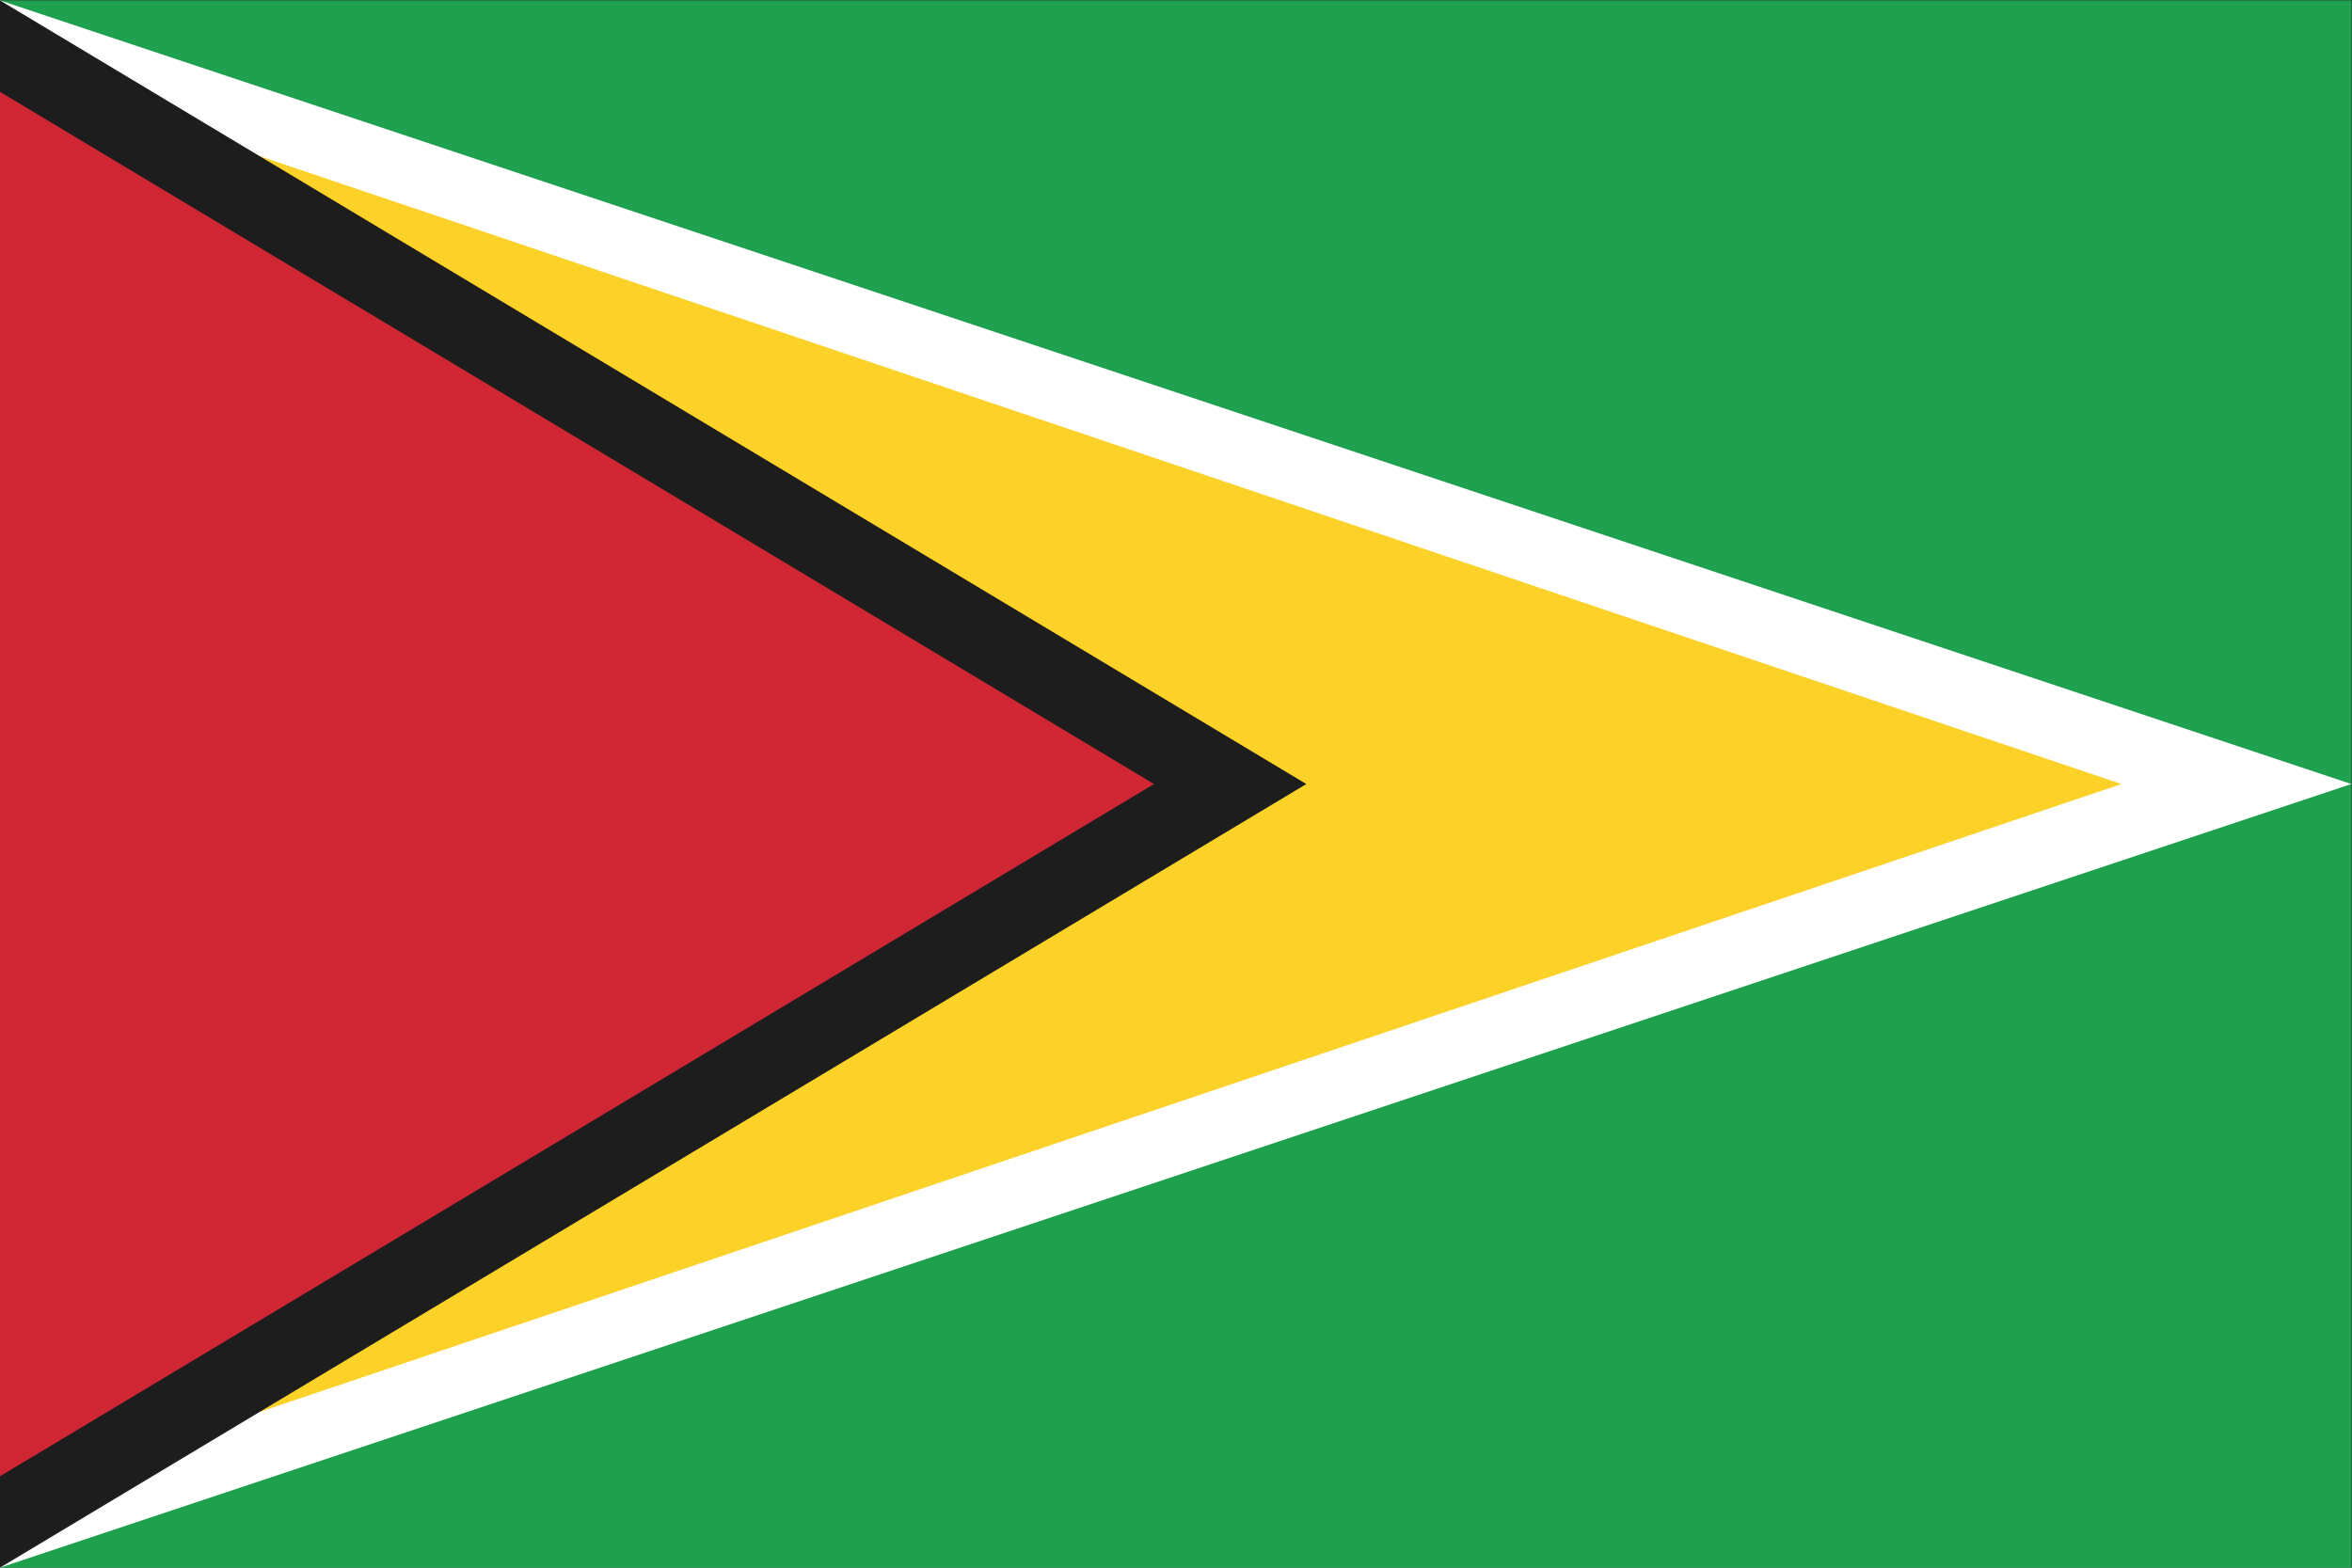
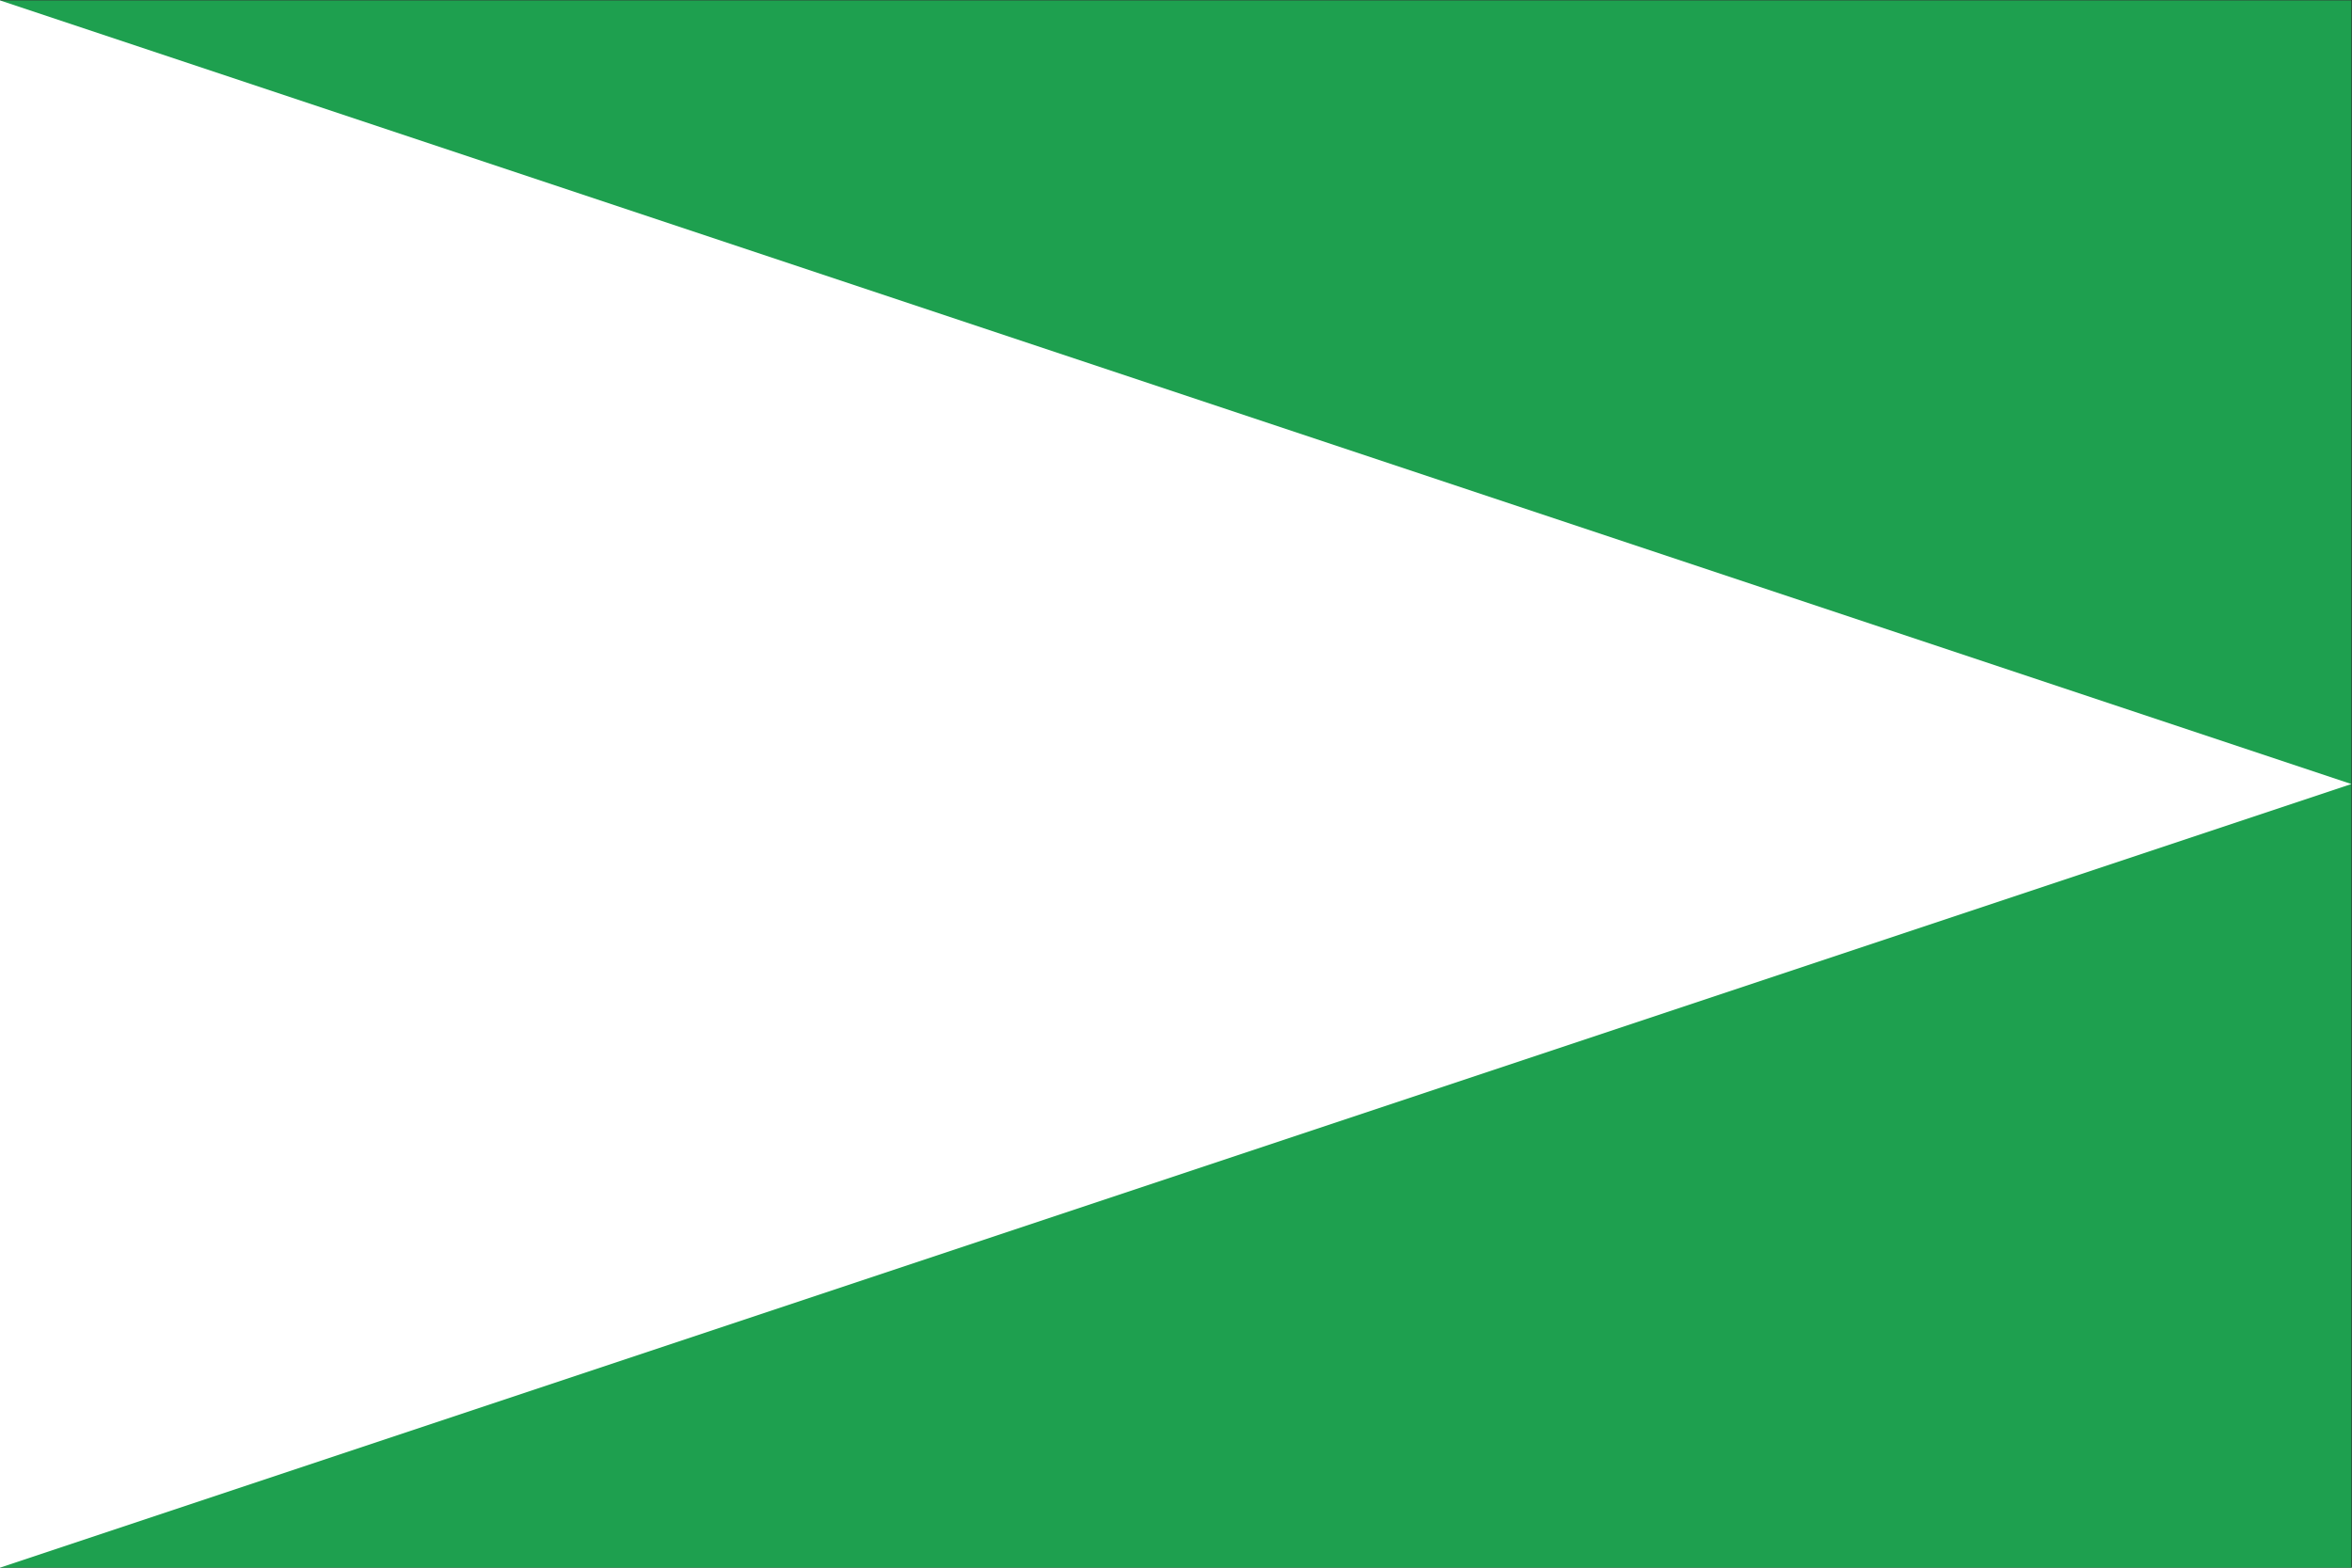
<svg xmlns="http://www.w3.org/2000/svg" viewBox="0 0 800 533.333" height="533.333" width="800" xml:space="preserve" version="1.1" id="svg2">
  <rect x="0" y="0" width="800" height="533.333" fill="#333333" stroke="none" />
  <defs id="defs6" />
  <g transform="matrix(1.333,0,0,-1.333,0,533.333)" id="g10">
    <path id="path12" style="fill:#1ea04f;fill-opacity:1;fill-rule:nonzero;stroke:none" d="M 0,0 600,0 600,400 0,400 0,0 Z" />
    <g transform="translate(0,400)" id="g14">
      <path id="path16" style="fill:#ffffff;fill-opacity:1;fill-rule:nonzero;stroke:none" d="M 0,0 0,-400 600,-200 0,0 Z" />
    </g>
    <g transform="translate(0,17.401)" id="g18">
-       <path id="path20" style="fill:#fdd228;fill-opacity:1;fill-rule:nonzero;stroke:none" d="M 0,0 541.333,182.599 0,365.199 0,0 Z" />
-     </g>
+       </g>
    <g transform="translate(0,400)" id="g22">
-       <path id="path24" style="fill:#1d1d1d;fill-opacity:1;fill-rule:nonzero;stroke:none" d="M 0,0 0,-400 333.333,-200 0,0 Z" />
-     </g>
+       </g>
    <g transform="translate(0,23.334)" id="g26">
-       <path id="path28" style="fill:#d02533;fill-opacity:1;fill-rule:nonzero;stroke:none" d="M 0,0 294.466,176.665 0,353.332 0,0 Z" />
-     </g>
+       </g>
  </g>
</svg>